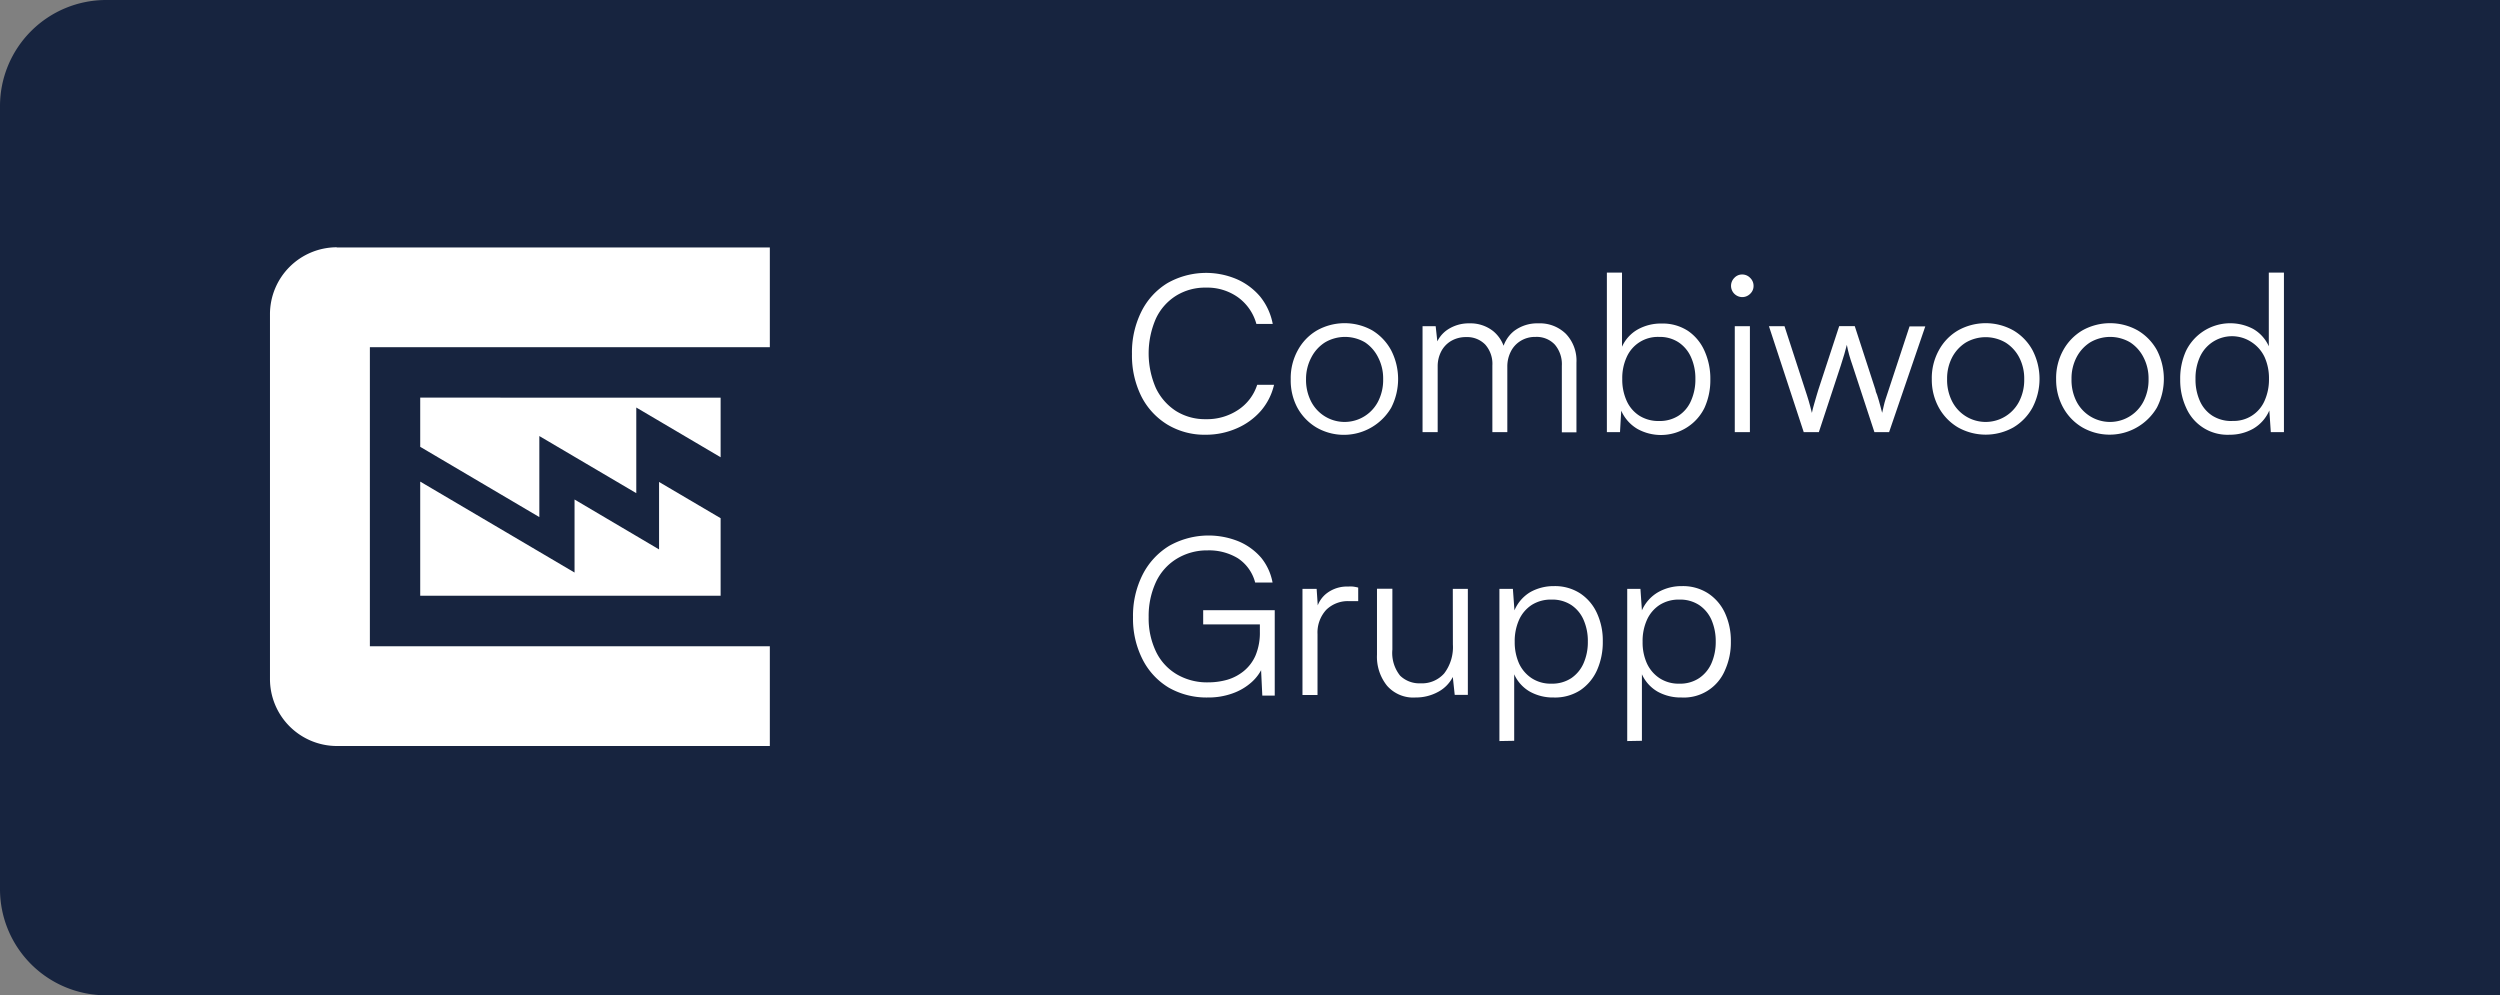
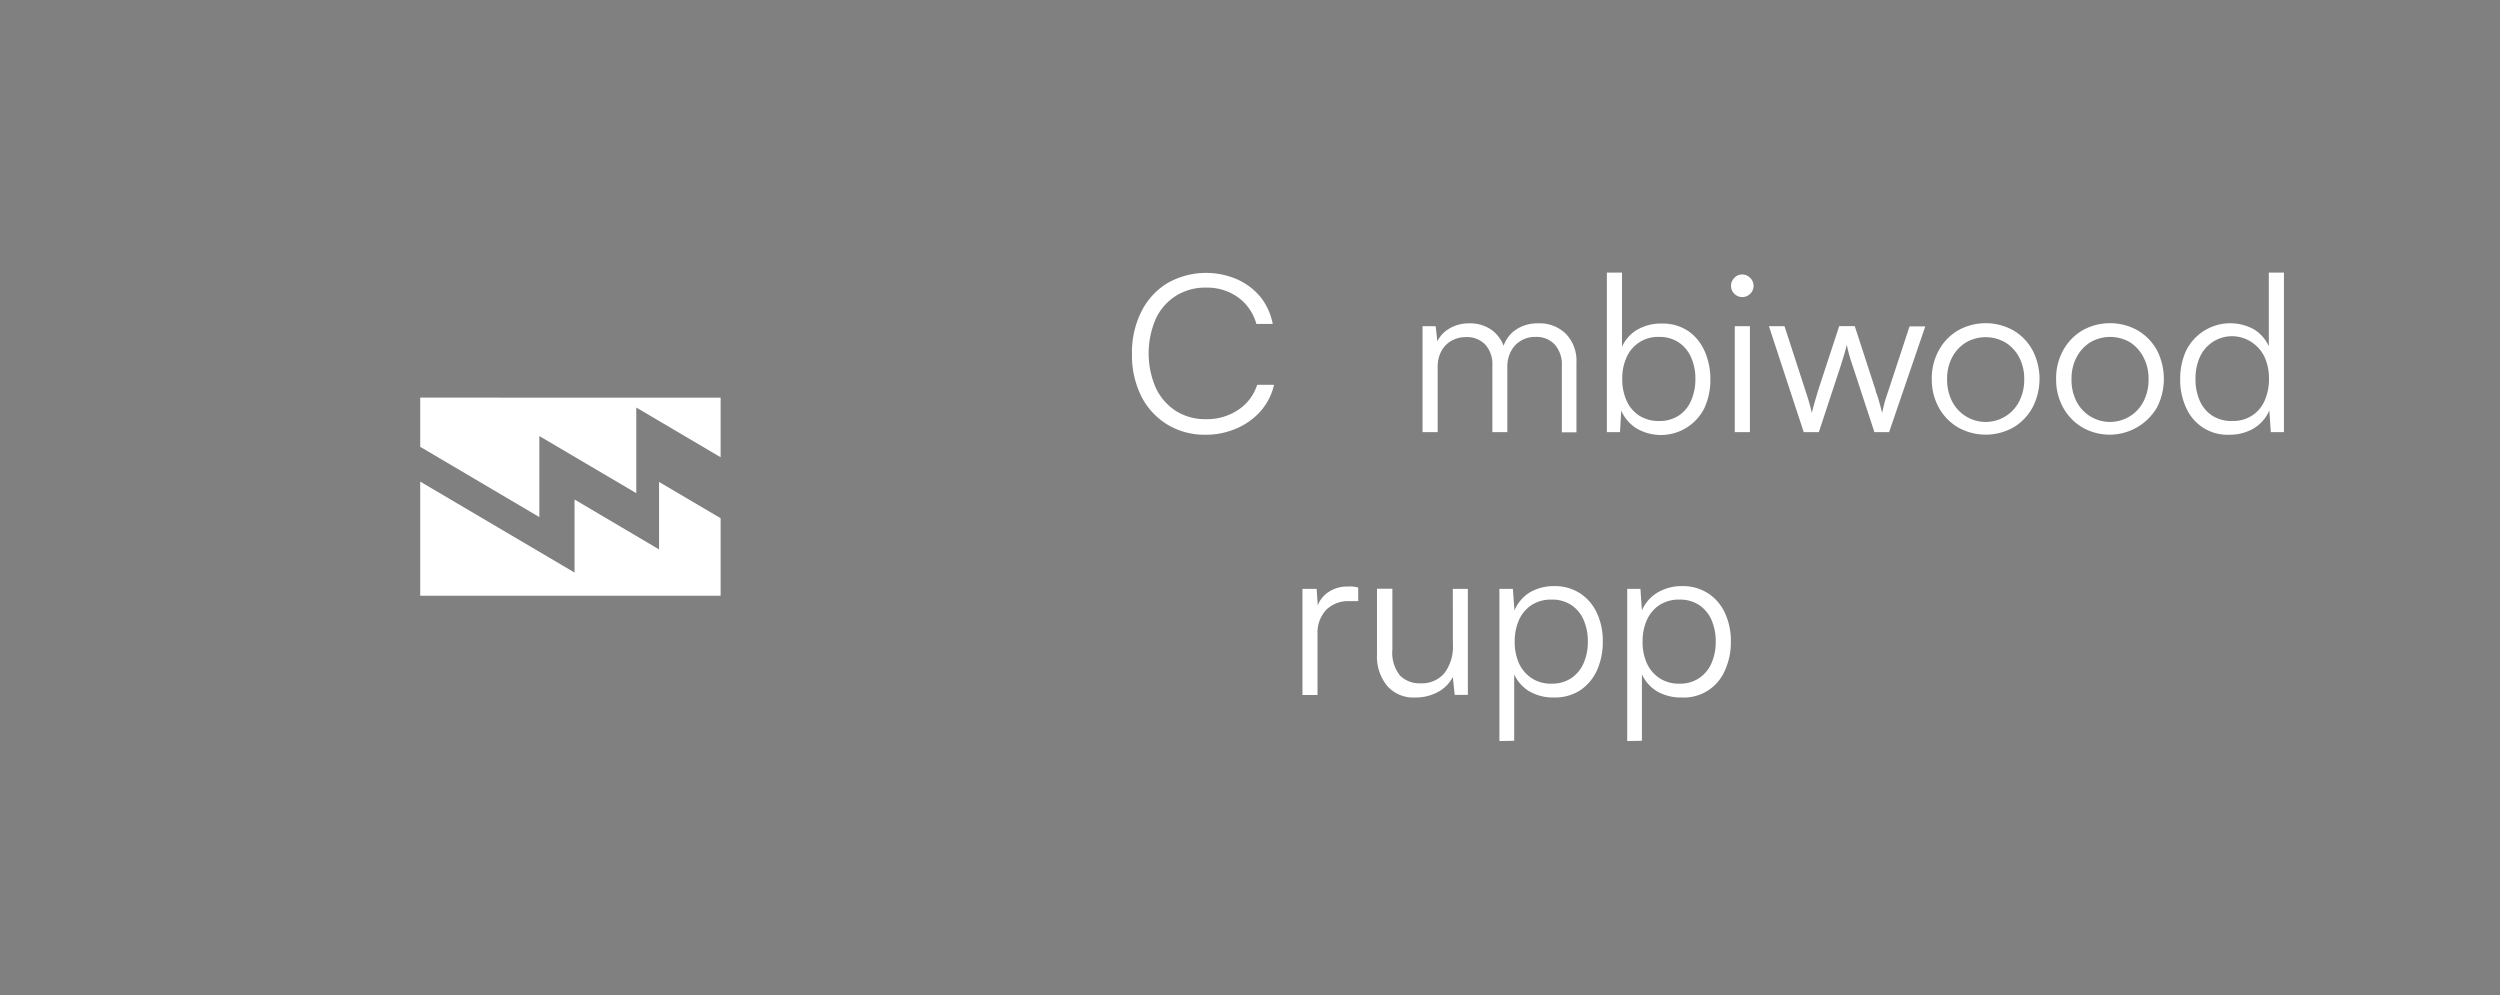
<svg xmlns="http://www.w3.org/2000/svg" id="Layer_1" data-name="Layer 1" viewBox="0 0 287.53 114.47">
  <rect x="0" y="0" width="287.53" height="114.47" fill="#808080" stroke="none" />
  <defs>
    <style>.cls-1{fill:#17243f;}.cls-2{fill:#fff;}</style>
  </defs>
-   <path class="cls-1" d="M86.53-86.53H201a0,0,0,0,1,0,0V188.8A12.21,12.21,0,0,1,188.8,201H98.73A12.21,12.21,0,0,1,86.53,188.8V-86.53A0,0,0,0,1,86.53-86.53Z" transform="translate(201 -86.53) rotate(90)" />
  <polygon class="cls-2" points="48.33 45.73 82.88 45.74 82.88 52.59 73.18 46.87 73.18 56.72 62.03 50.15 62.03 59.47 48.33 51.39 48.33 45.73" />
-   <path class="cls-2" d="M38.73,28.46H88.54V39.93h-46v34.4h46V85.8H38.73a7.71,7.71,0,0,1-7.68-7.68v-42a7.7,7.7,0,0,1,7.68-7.68" />
  <polygon class="cls-2" points="82.88 59.6 82.88 68.52 48.33 68.52 48.33 55.39 66.08 65.85 66.08 57.45 75.8 63.19 75.8 55.43 82.88 59.6" />
  <path class="cls-2" d="M138.68,50a8.27,8.27,0,0,1-4.42-1.17,8.08,8.08,0,0,1-3-3.26,10.55,10.55,0,0,1-1.07-4.86,10.5,10.5,0,0,1,1.08-4.87,8,8,0,0,1,3-3.28,9,9,0,0,1,8-.44,7.41,7.41,0,0,1,2.67,2,7.09,7.09,0,0,1,1.44,3.14H144.5a5.61,5.61,0,0,0-2.12-3.07,6.09,6.09,0,0,0-3.67-1.11,6.32,6.32,0,0,0-3.46.94,6.19,6.19,0,0,0-2.32,2.65,10,10,0,0,0,0,7.94,6.42,6.42,0,0,0,2.32,2.66,6.28,6.28,0,0,0,3.45.94,6.44,6.44,0,0,0,3.72-1.08,5.43,5.43,0,0,0,2.17-2.87h1.94a7,7,0,0,1-1.52,3,7.73,7.73,0,0,1-2.76,2A8.81,8.81,0,0,1,138.68,50Z" />
-   <path class="cls-2" d="M148.45,43.61a6.61,6.61,0,0,1,.81-3.32A5.88,5.88,0,0,1,151.47,38a6.51,6.51,0,0,1,6.36,0A6,6,0,0,1,160,40.29a7.23,7.23,0,0,1,0,6.61,6.31,6.31,0,0,1-8.57,2.28,6,6,0,0,1-2.21-2.28A6.63,6.63,0,0,1,148.45,43.61Zm1.76,0a5.43,5.43,0,0,0,.57,2.54,4.33,4.33,0,0,0,7.73,0,5.43,5.43,0,0,0,.57-2.54,5.26,5.26,0,0,0-.57-2.49A4.44,4.44,0,0,0,157,39.38a4.53,4.53,0,0,0-4.61,0,4.44,4.44,0,0,0-1.56,1.71A5.26,5.26,0,0,0,150.21,43.58Z" />
  <path class="cls-2" d="M165.35,49.7h-1.74V37.52h1.51l.25,2.29-.25-.08a3.47,3.47,0,0,1,1.42-1.85,4.38,4.38,0,0,1,2.46-.69,4.21,4.21,0,0,1,2.73.89,4,4,0,0,1,1.4,2.43h-.38a3.82,3.82,0,0,1,1.37-2.43,4.41,4.41,0,0,1,2.81-.89,4.26,4.26,0,0,1,3.17,1.21,4.46,4.46,0,0,1,1.21,3.32v8h-1.68V42.07a3.47,3.47,0,0,0-.81-2.44,2.86,2.86,0,0,0-2.22-.88,3.13,3.13,0,0,0-1.73.47,3,3,0,0,0-1.12,1.24,3.77,3.77,0,0,0-.39,1.71V49.7h-1.72V42.05a3.35,3.35,0,0,0-.82-2.42,2.9,2.9,0,0,0-2.2-.86,3.33,3.33,0,0,0-1.75.46,3,3,0,0,0-1.13,1.22,3.7,3.7,0,0,0-.39,1.7Z" />
  <path class="cls-2" d="M186.32,49.7h-1.51V31.35h1.74v8.53a4.3,4.3,0,0,1,1.83-2,5.47,5.47,0,0,1,2.75-.67,5.32,5.32,0,0,1,3,.84,5.43,5.43,0,0,1,1.91,2.31,7.75,7.75,0,0,1,.67,3.3,7.67,7.67,0,0,1-.68,3.26,5.58,5.58,0,0,1-7.71,2.41,4.57,4.57,0,0,1-1.86-2.1Zm.26-6.12a5.89,5.89,0,0,0,.5,2.51,3.93,3.93,0,0,0,1.45,1.71,4.09,4.09,0,0,0,2.28.62,4,4,0,0,0,2.26-.62,3.86,3.86,0,0,0,1.42-1.71,6,6,0,0,0,.5-2.51,5.92,5.92,0,0,0-.5-2.49,4,4,0,0,0-1.42-1.71,3.93,3.93,0,0,0-2.26-.63,3.91,3.91,0,0,0-3.73,2.34A5.77,5.77,0,0,0,186.58,43.58Z" />
-   <path class="cls-2" d="M200.37,34.17a1.3,1.3,0,0,1-1.28-1.29,1.29,1.29,0,0,1,.38-.92,1.2,1.2,0,0,1,.9-.39,1.25,1.25,0,0,1,.92.39,1.26,1.26,0,0,1,.39.92,1.21,1.21,0,0,1-.39.91A1.28,1.28,0,0,1,200.37,34.17Zm-.85,15.53V37.52h1.74V49.7Z" />
+   <path class="cls-2" d="M200.37,34.17a1.3,1.3,0,0,1-1.28-1.29,1.29,1.29,0,0,1,.38-.92,1.2,1.2,0,0,1,.9-.39,1.25,1.25,0,0,1,.92.39,1.26,1.26,0,0,1,.39.92,1.21,1.21,0,0,1-.39.91A1.28,1.28,0,0,1,200.37,34.17m-.85,15.53V37.52h1.74V49.7Z" />
  <path class="cls-2" d="M207.45,49.7l-4-12.18h1.79l2.39,7.35c.13.4.27.81.39,1.23s.25.88.37,1.39c.06-.32.15-.66.25-1s.2-.69.29-1l.19-.63,2.41-7.35h1.79l2.39,7.35c0,.17.11.36.18.56l.2.65c.07.22.13.45.19.69s.12.48.19.72c.08-.35.15-.64.2-.87s.12-.47.2-.72.2-.6.33-1l2.42-7.35h1.81L217.27,49.7h-1.69l-2.51-7.65c-.16-.45-.29-.87-.4-1.26s-.19-.76-.26-1.13c-.08.33-.18.69-.29,1.07s-.25.82-.41,1.32l-2.52,7.65Z" />
  <path class="cls-2" d="M222.18,43.61a6.61,6.61,0,0,1,.81-3.32A5.88,5.88,0,0,1,225.2,38a6.51,6.51,0,0,1,6.36,0,5.92,5.92,0,0,1,2.2,2.27,7.15,7.15,0,0,1,0,6.61,6,6,0,0,1-2.2,2.28,6.51,6.51,0,0,1-6.36,0A6,6,0,0,1,223,46.9,6.63,6.63,0,0,1,222.18,43.61Zm1.76,0a5.43,5.43,0,0,0,.57,2.54,4.33,4.33,0,0,0,7.73,0,5.43,5.43,0,0,0,.57-2.54,5.26,5.26,0,0,0-.57-2.49,4.44,4.44,0,0,0-1.56-1.71,4.53,4.53,0,0,0-4.61,0,4.44,4.44,0,0,0-1.56,1.71A5.26,5.26,0,0,0,223.94,43.58Z" />
  <path class="cls-2" d="M236.48,43.61a6.61,6.61,0,0,1,.81-3.32A6,6,0,0,1,239.5,38a6.51,6.51,0,0,1,6.36,0,6,6,0,0,1,2.21,2.27,7.23,7.23,0,0,1,0,6.61,6.31,6.31,0,0,1-8.57,2.28,6,6,0,0,1-2.21-2.28A6.63,6.63,0,0,1,236.48,43.61Zm1.77,0a5.43,5.43,0,0,0,.56,2.54,4.33,4.33,0,0,0,7.73,0,5.43,5.43,0,0,0,.57-2.54,5.26,5.26,0,0,0-.57-2.49A4.44,4.44,0,0,0,245,39.38a4.53,4.53,0,0,0-4.61,0,4.44,4.44,0,0,0-1.56,1.71A5.25,5.25,0,0,0,238.25,43.58Z" />
  <path class="cls-2" d="M256.43,50a5.18,5.18,0,0,1-5-3.11,7.52,7.52,0,0,1-.68-3.26,7.61,7.61,0,0,1,.68-3.3,5.66,5.66,0,0,1,7.71-2.5,4.32,4.32,0,0,1,1.8,2V31.35h1.74V49.7h-1.51L261,47.21a4.46,4.46,0,0,1-1.86,2.1A5.45,5.45,0,0,1,256.43,50Zm.3-1.59a3.86,3.86,0,0,0,3.73-2.33,6,6,0,0,0,.5-2.51,5.92,5.92,0,0,0-.5-2.49A4.16,4.16,0,0,0,259,39.38a4.05,4.05,0,0,0-6,1.71,5.92,5.92,0,0,0-.49,2.49,6,6,0,0,0,.49,2.51,3.88,3.88,0,0,0,1.43,1.71A4.07,4.07,0,0,0,256.73,48.42Z" />
-   <path class="cls-2" d="M138.88,63.3a6.68,6.68,0,0,0-3.6,1,6.2,6.2,0,0,0-2.35,2.68,9.28,9.28,0,0,0-.82,4,8.81,8.81,0,0,0,.86,4,6.09,6.09,0,0,0,2.4,2.59,6.86,6.86,0,0,0,3.56.91,8.1,8.1,0,0,0,2.22-.3,5.43,5.43,0,0,0,1.9-1,4.76,4.76,0,0,0,1.35-1.79,6.76,6.76,0,0,0,.5-2.73V70.93l.88.88h-7.4V70.18h8.23V80h-1.43L145,76.22l.25.43a5.06,5.06,0,0,1-1.29,1.8,6.53,6.53,0,0,1-2.18,1.29,8.15,8.15,0,0,1-2.87.48,8.75,8.75,0,0,1-4.5-1.14,8,8,0,0,1-3-3.24,10.31,10.31,0,0,1-1.1-4.86,10.48,10.48,0,0,1,1.1-4.88,8.25,8.25,0,0,1,3.06-3.32,9.21,9.21,0,0,1,8-.51,7,7,0,0,1,2.6,1.9A6.37,6.37,0,0,1,146.36,67h-2a4.78,4.78,0,0,0-2-2.8A6.42,6.42,0,0,0,138.88,63.3Z" />
  <path class="cls-2" d="M156.21,67.58v1.56h-1a3.55,3.55,0,0,0-2.68,1,3.86,3.86,0,0,0-1,2.79v7h-1.73V67.73h1.63l.16,2.4h-.18a3.19,3.19,0,0,1,1.23-1.93,3.83,3.83,0,0,1,2.4-.74,5.15,5.15,0,0,1,.55,0A4.41,4.41,0,0,1,156.21,67.58Z" />
  <path class="cls-2" d="M167.09,67.73h1.73V79.92h-1.51l-.22-2.06a4,4,0,0,1-1.68,1.71,5.32,5.32,0,0,1-2.61.65,4,4,0,0,1-3.28-1.36,5.32,5.32,0,0,1-1.15-3.57V67.71h1.77v7a4.18,4.18,0,0,0,.89,3,3.17,3.17,0,0,0,2.33.88,3.42,3.42,0,0,0,2.74-1.14,5,5,0,0,0,1-3.32Z" />
  <path class="cls-2" d="M172.45,85.23V67.73H174l.18,2.47A4.48,4.48,0,0,1,176,68.1a5.48,5.48,0,0,1,2.73-.69,5.33,5.33,0,0,1,3,.83,5.4,5.4,0,0,1,1.93,2.26,7.49,7.49,0,0,1,.68,3.28,7.89,7.89,0,0,1-.66,3.29,5.47,5.47,0,0,1-1.92,2.31,5.35,5.35,0,0,1-3.06.84,5.43,5.43,0,0,1-2.74-.67,4.34,4.34,0,0,1-1.81-2v7.65Zm1.76-11.4a6,6,0,0,0,.5,2.48A4.08,4.08,0,0,0,176.16,78a4,4,0,0,0,2.28.63,4,4,0,0,0,2.27-.63,4,4,0,0,0,1.42-1.72,6,6,0,0,0,.49-2.48,6,6,0,0,0-.49-2.51,3.93,3.93,0,0,0-1.42-1.71,4,4,0,0,0-2.27-.62,4.09,4.09,0,0,0-2.28.62,4,4,0,0,0-1.45,1.71A6,6,0,0,0,174.21,73.83Z" />
  <path class="cls-2" d="M187.15,85.23V67.73h1.52l.17,2.47a4.5,4.5,0,0,1,1.88-2.1,5.43,5.43,0,0,1,2.73-.69,5.32,5.32,0,0,1,3,.83,5.42,5.42,0,0,1,1.94,2.26,7.63,7.63,0,0,1,.68,3.28,7.74,7.74,0,0,1-.67,3.29,5.12,5.12,0,0,1-5,3.15,5.47,5.47,0,0,1-2.75-.67,4.39,4.39,0,0,1-1.81-2v7.65Zm1.77-11.4a5.82,5.82,0,0,0,.5,2.48A4.08,4.08,0,0,0,190.87,78a4,4,0,0,0,2.28.63,3.93,3.93,0,0,0,2.26-.63,4,4,0,0,0,1.43-1.72,6.13,6.13,0,0,0,.49-2.48,6.21,6.21,0,0,0-.49-2.51,4,4,0,0,0-1.43-1.71,4,4,0,0,0-2.26-.62,4.09,4.09,0,0,0-2.28.62,4,4,0,0,0-1.45,1.71A5.89,5.89,0,0,0,188.92,73.83Z" />
</svg>